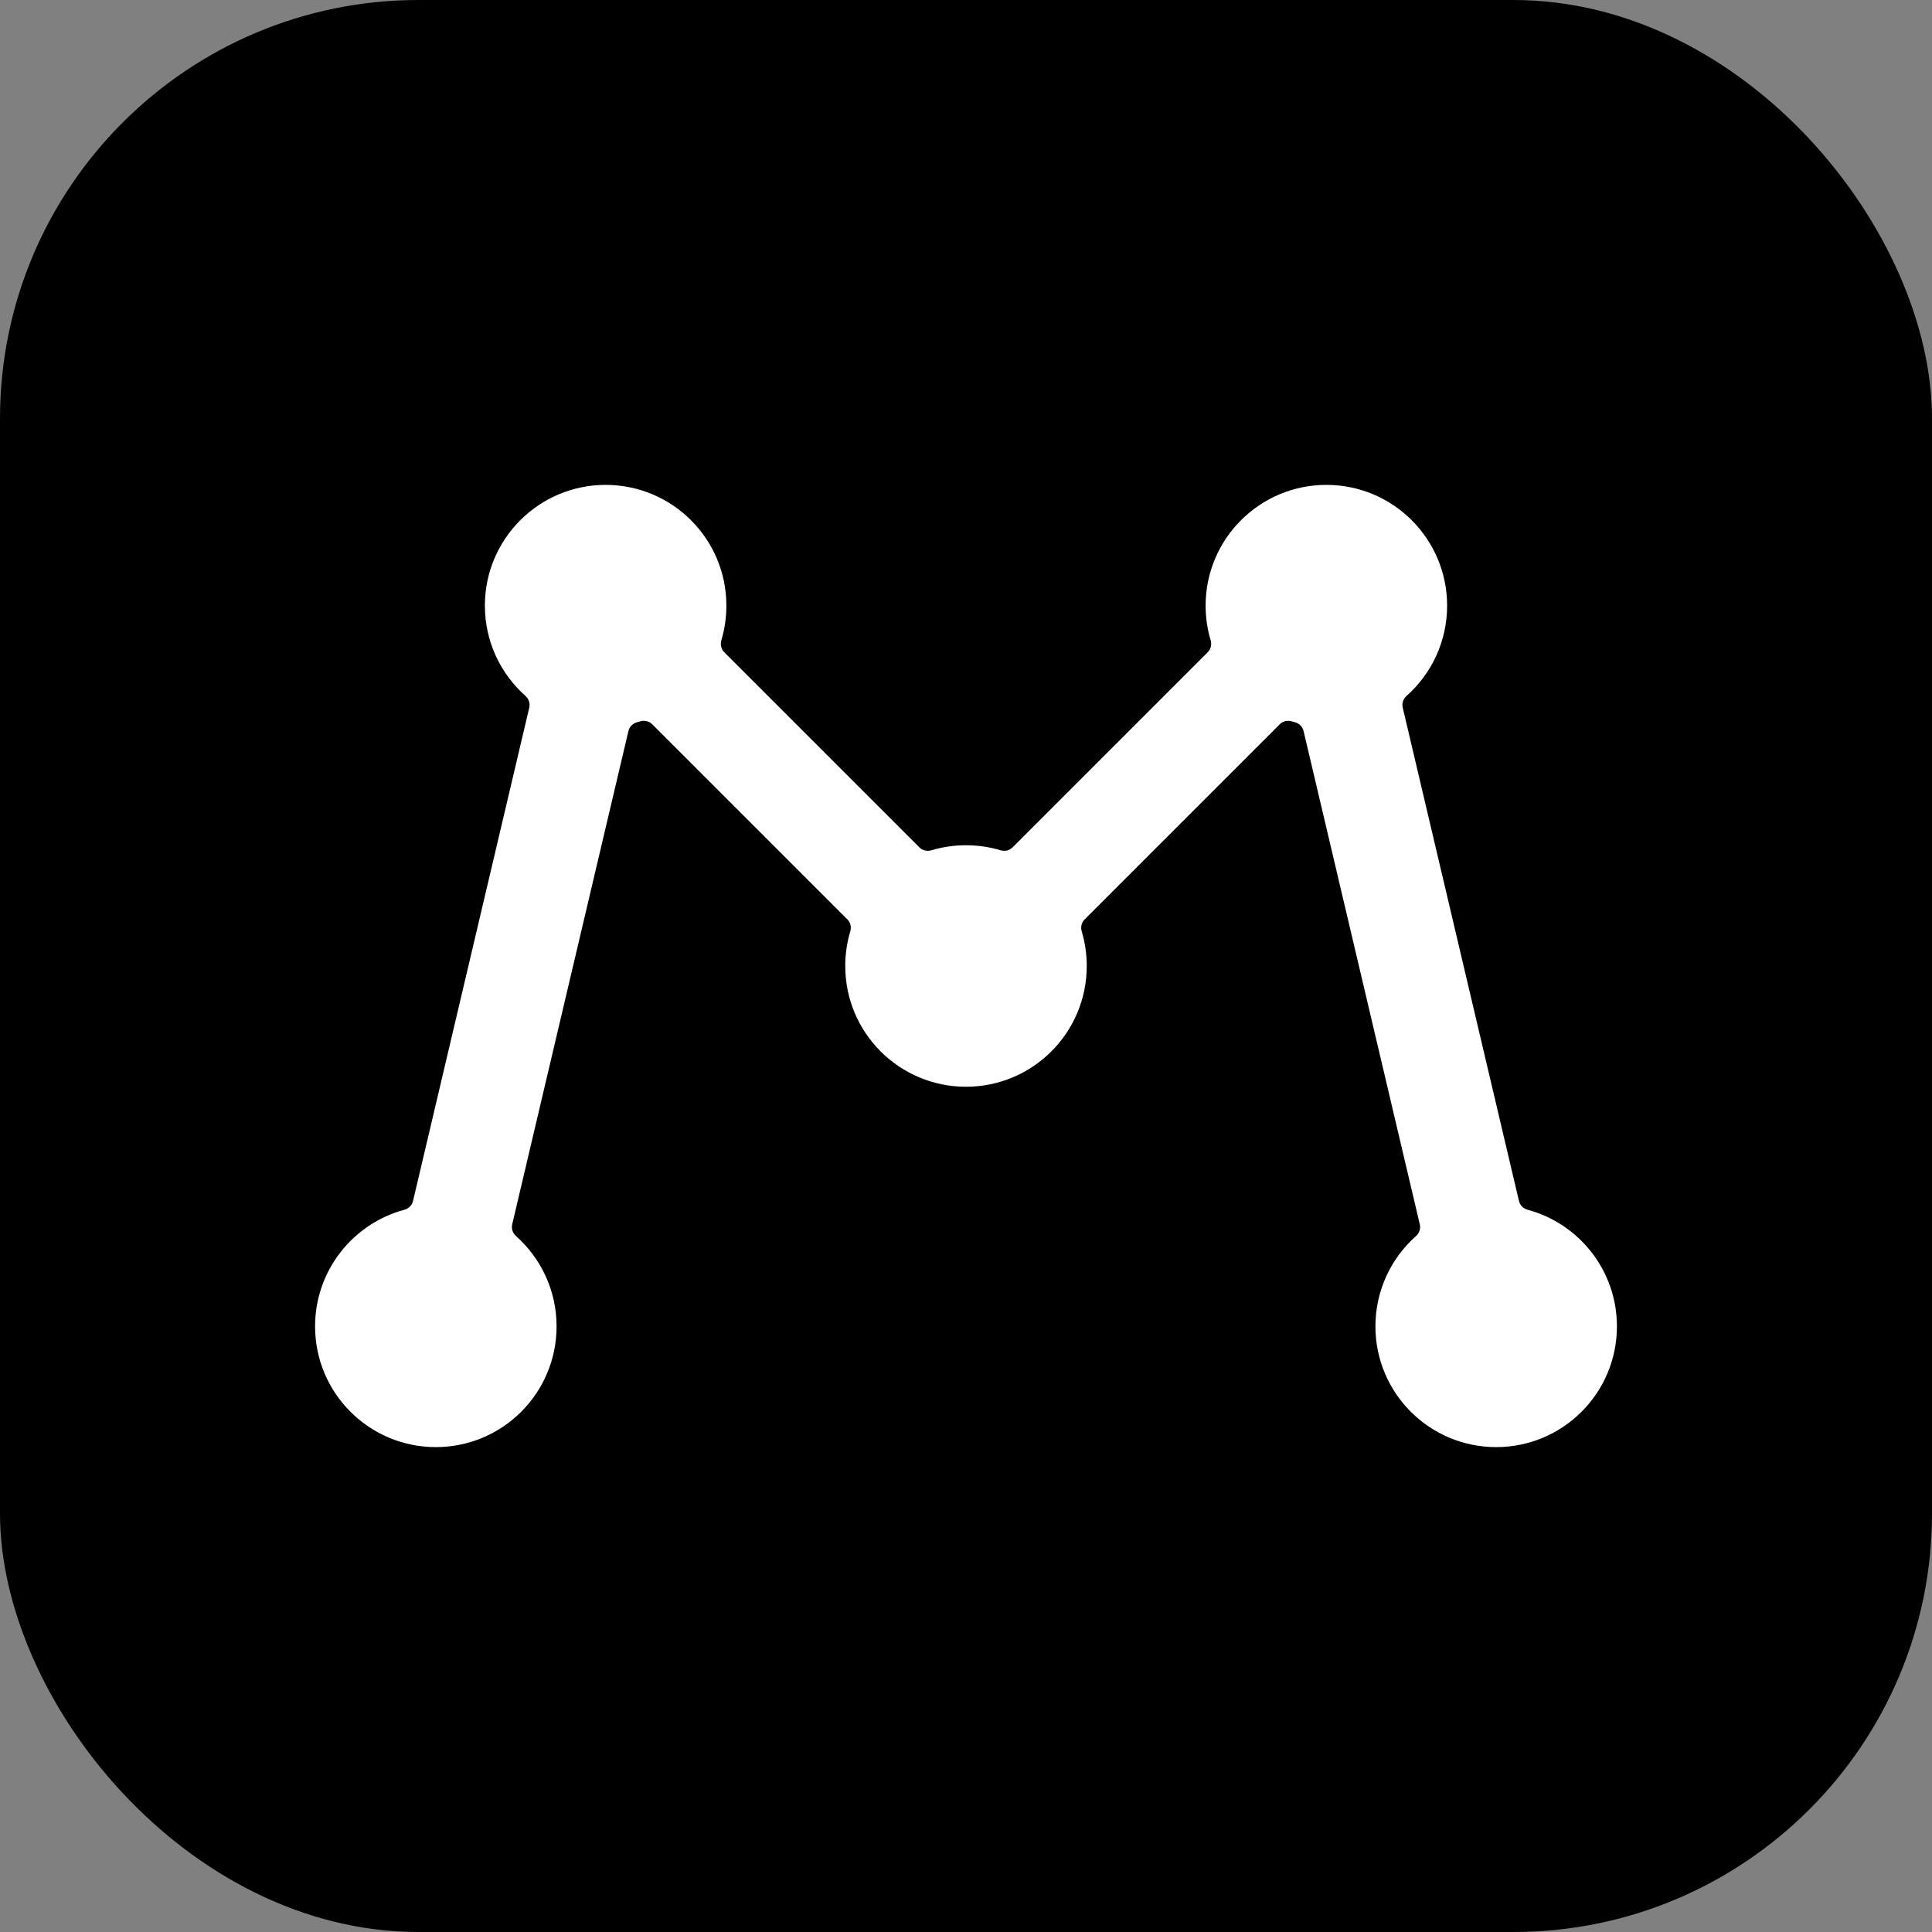
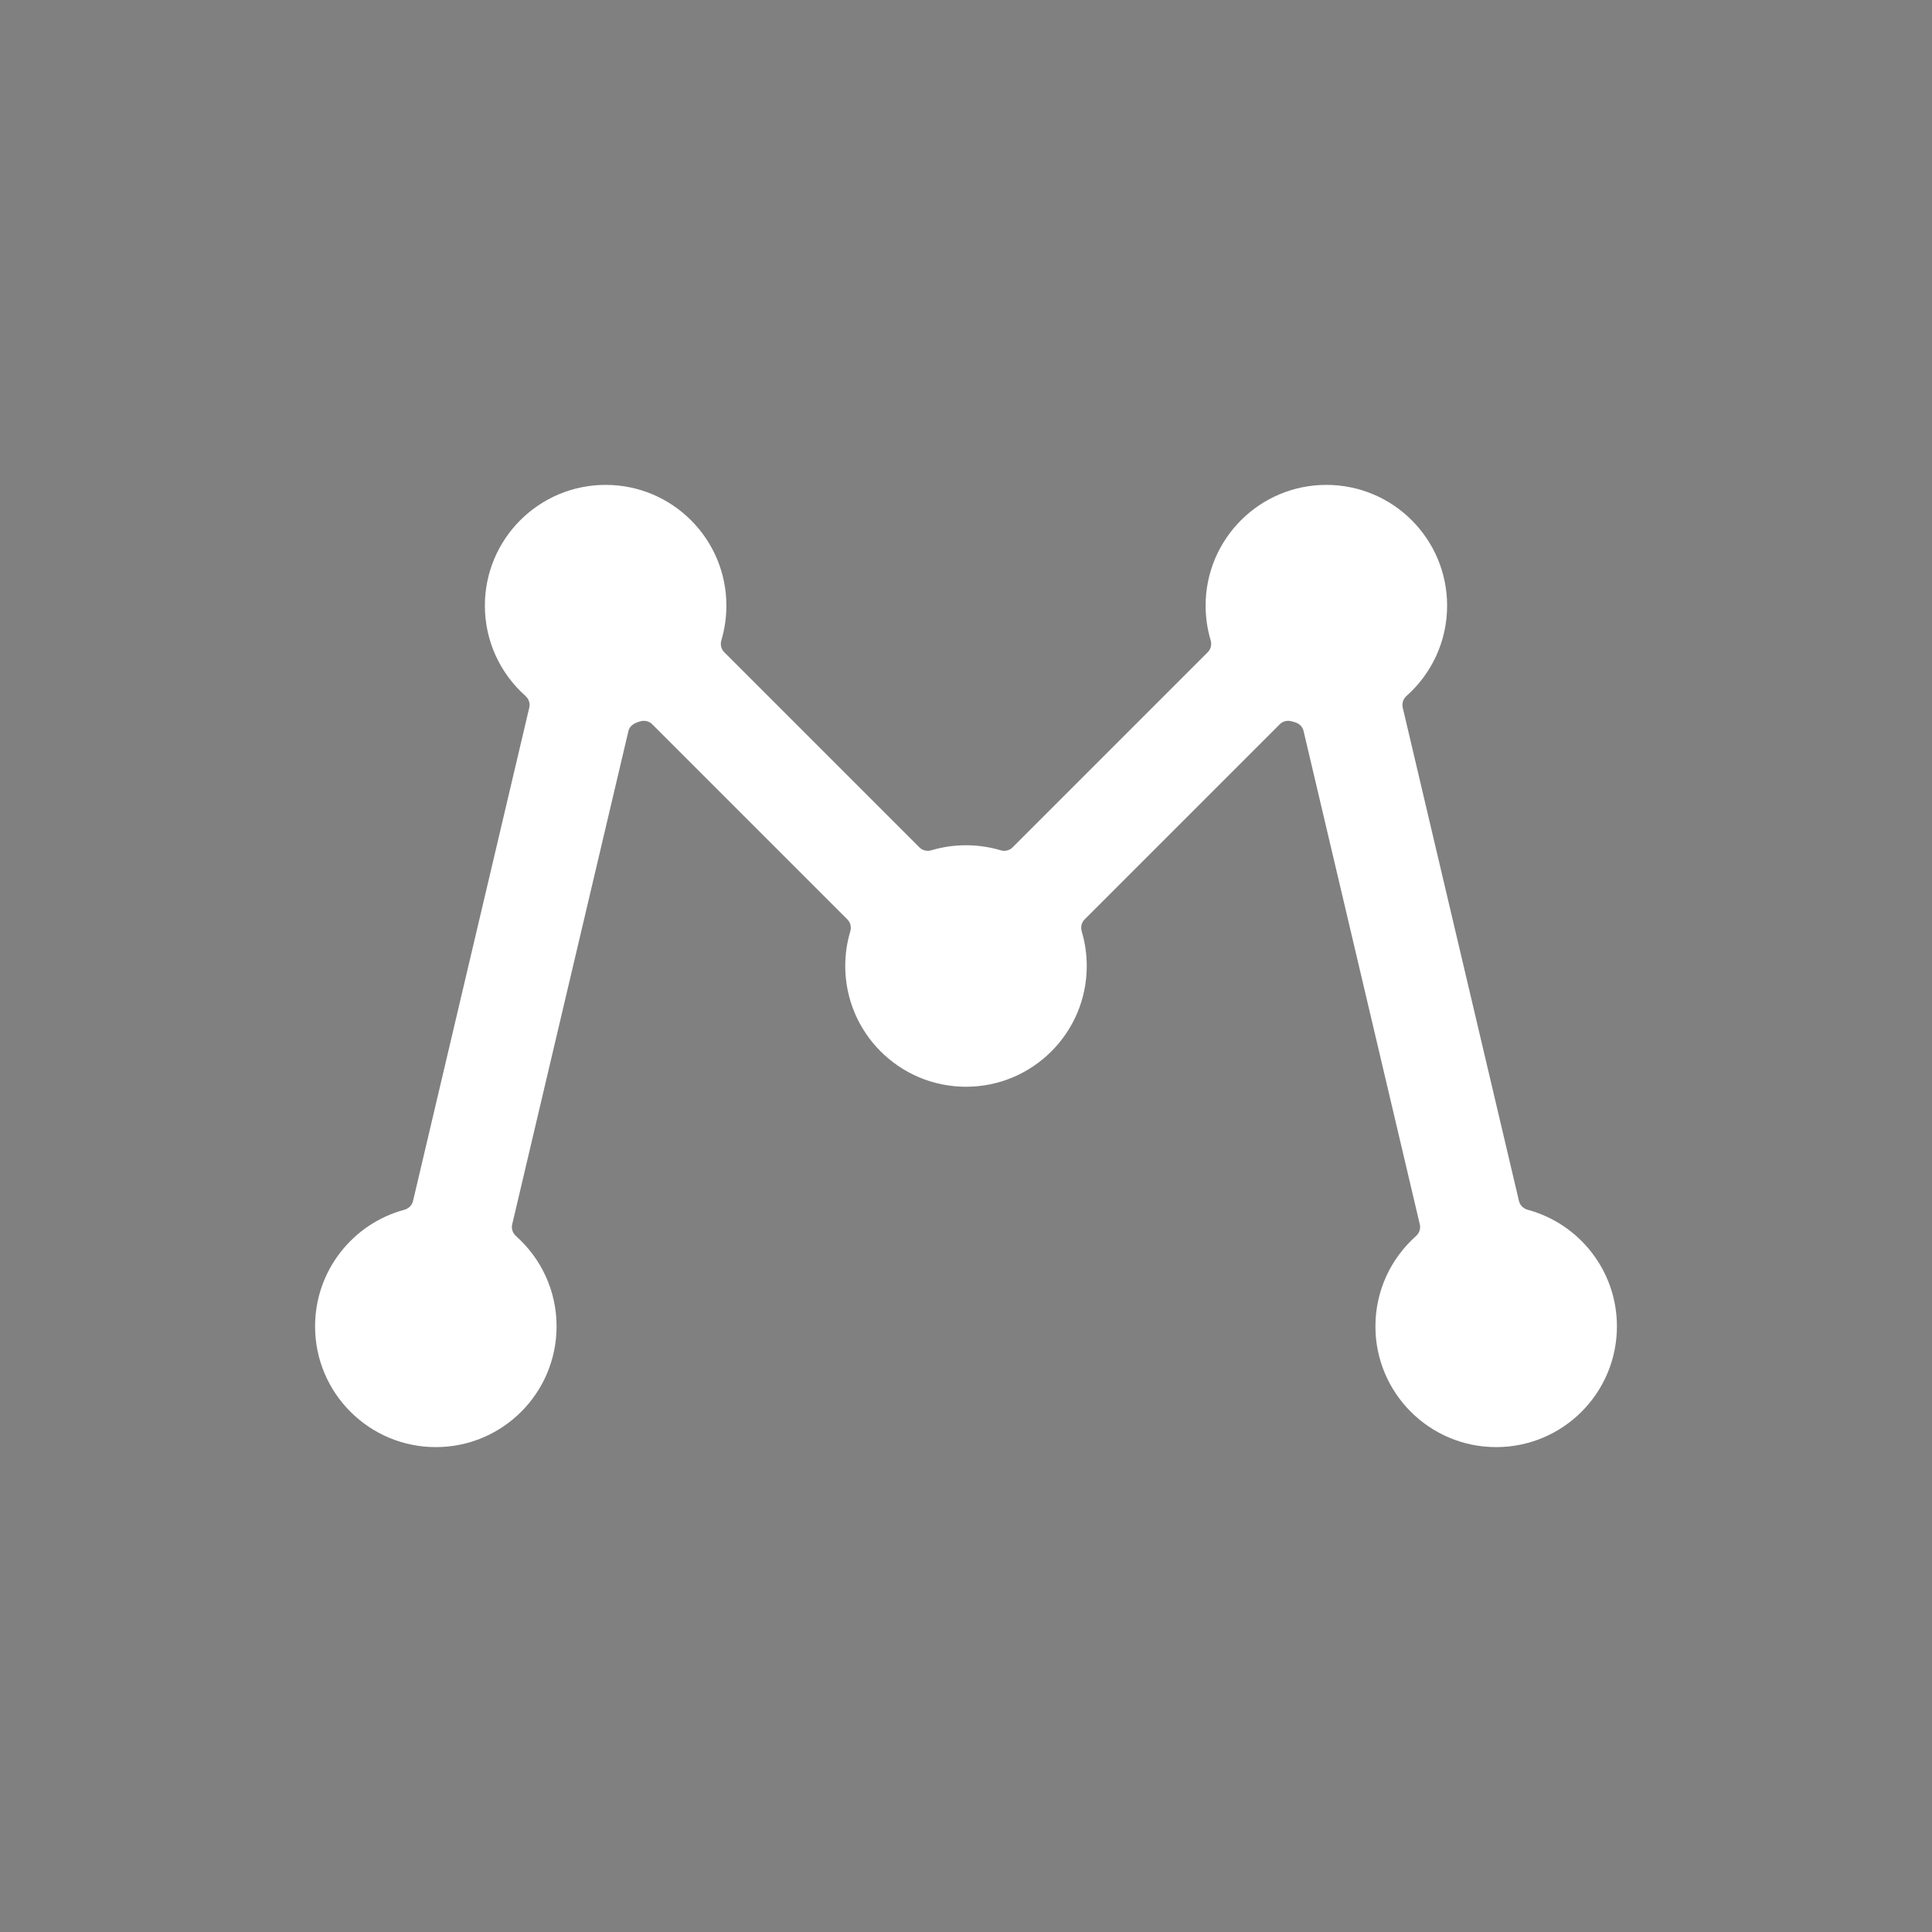
<svg xmlns="http://www.w3.org/2000/svg" width="120" height="120" viewBox="0 0 120 120" fill="none">
  <rect x="0" y="0" width="120" height="120" fill="#808080" stroke="none" />
-   <rect width="120" height="120" rx="26" fill="black" />
-   <path d="M82.383 30.117C86.525 30.117 89.883 33.475 89.883 37.617C89.883 39.847 88.91 41.849 87.365 43.223C87.161 43.405 87.062 43.681 87.125 43.947L94.347 74.6C94.41 74.867 94.623 75.07 94.887 75.141C98.08 76.001 100.43 78.918 100.43 82.383C100.43 86.525 97.072 89.883 92.93 89.883C88.788 89.883 85.43 86.525 85.43 82.383C85.43 80.153 86.403 78.151 87.947 76.777C88.151 76.596 88.25 76.319 88.188 76.053L80.966 45.4C80.903 45.134 80.69 44.931 80.426 44.859C80.362 44.842 80.299 44.824 80.236 44.805C79.974 44.727 79.687 44.788 79.493 44.981L67.364 57.11C67.171 57.304 67.11 57.591 67.188 57.853C67.391 58.533 67.5 59.254 67.5 60C67.5 64.142 64.142 67.5 60 67.5C55.858 67.5 52.5 64.142 52.5 60C52.5 59.254 52.609 58.533 52.812 57.853C52.89 57.591 52.829 57.304 52.636 57.11L40.507 44.981C40.313 44.788 40.026 44.727 39.764 44.805C39.701 44.824 39.638 44.842 39.574 44.859C39.309 44.931 39.097 45.134 39.034 45.4L31.812 76.053C31.75 76.319 31.849 76.596 32.053 76.777C33.597 78.151 34.57 80.153 34.57 82.383C34.57 86.525 31.212 89.883 27.07 89.883C22.928 89.883 19.57 86.525 19.57 82.383C19.57 78.918 21.92 76.001 25.113 75.141C25.378 75.07 25.59 74.867 25.653 74.6L32.875 43.947C32.938 43.681 32.839 43.405 32.635 43.223C31.09 41.849 30.117 39.847 30.117 37.617C30.117 33.475 33.475 30.117 37.617 30.117C41.759 30.117 45.117 33.475 45.117 37.617C45.117 38.363 45.008 39.084 44.806 39.764C44.727 40.026 44.788 40.313 44.981 40.507L57.11 52.636C57.304 52.829 57.591 52.89 57.853 52.812C58.533 52.609 59.254 52.5 60 52.5C60.746 52.5 61.467 52.609 62.147 52.812C62.409 52.89 62.696 52.829 62.89 52.636L75.019 40.507C75.212 40.313 75.273 40.026 75.195 39.764C74.992 39.084 74.883 38.363 74.883 37.617C74.883 33.475 78.241 30.117 82.383 30.117Z" fill="white" />
+   <path d="M82.383 30.117C86.525 30.117 89.883 33.475 89.883 37.617C89.883 39.847 88.91 41.849 87.365 43.223C87.161 43.405 87.062 43.681 87.125 43.947L94.347 74.6C94.41 74.867 94.623 75.07 94.887 75.141C98.08 76.001 100.43 78.918 100.43 82.383C100.43 86.525 97.072 89.883 92.93 89.883C88.788 89.883 85.43 86.525 85.43 82.383C85.43 80.153 86.403 78.151 87.947 76.777C88.151 76.596 88.25 76.319 88.188 76.053L80.966 45.4C80.903 45.134 80.69 44.931 80.426 44.859C80.362 44.842 80.299 44.824 80.236 44.805C79.974 44.727 79.687 44.788 79.493 44.981L67.364 57.11C67.171 57.304 67.11 57.591 67.188 57.853C67.391 58.533 67.5 59.254 67.5 60C67.5 64.142 64.142 67.5 60 67.5C55.858 67.5 52.5 64.142 52.5 60C52.5 59.254 52.609 58.533 52.812 57.853C52.89 57.591 52.829 57.304 52.636 57.11L40.507 44.981C40.313 44.788 40.026 44.727 39.764 44.805C39.309 44.931 39.097 45.134 39.034 45.4L31.812 76.053C31.75 76.319 31.849 76.596 32.053 76.777C33.597 78.151 34.57 80.153 34.57 82.383C34.57 86.525 31.212 89.883 27.07 89.883C22.928 89.883 19.57 86.525 19.57 82.383C19.57 78.918 21.92 76.001 25.113 75.141C25.378 75.07 25.59 74.867 25.653 74.6L32.875 43.947C32.938 43.681 32.839 43.405 32.635 43.223C31.09 41.849 30.117 39.847 30.117 37.617C30.117 33.475 33.475 30.117 37.617 30.117C41.759 30.117 45.117 33.475 45.117 37.617C45.117 38.363 45.008 39.084 44.806 39.764C44.727 40.026 44.788 40.313 44.981 40.507L57.11 52.636C57.304 52.829 57.591 52.89 57.853 52.812C58.533 52.609 59.254 52.5 60 52.5C60.746 52.5 61.467 52.609 62.147 52.812C62.409 52.89 62.696 52.829 62.89 52.636L75.019 40.507C75.212 40.313 75.273 40.026 75.195 39.764C74.992 39.084 74.883 38.363 74.883 37.617C74.883 33.475 78.241 30.117 82.383 30.117Z" fill="white" />
</svg>